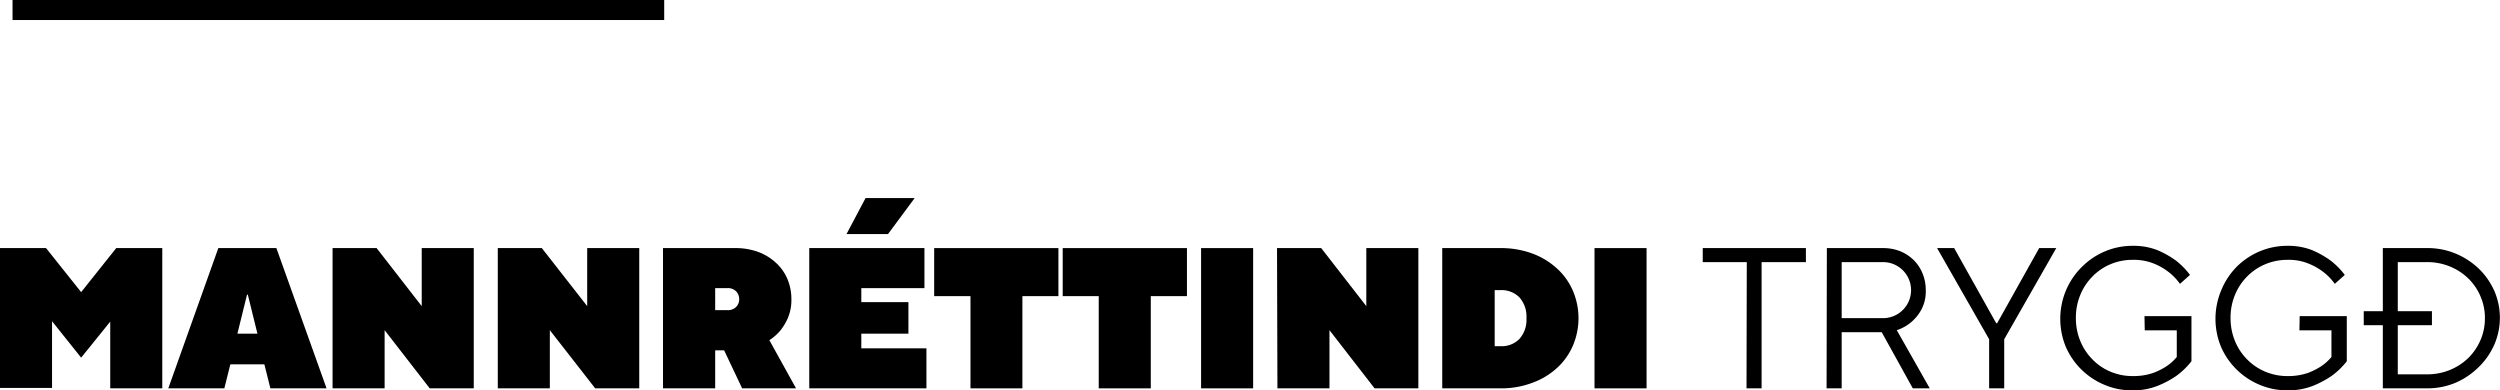
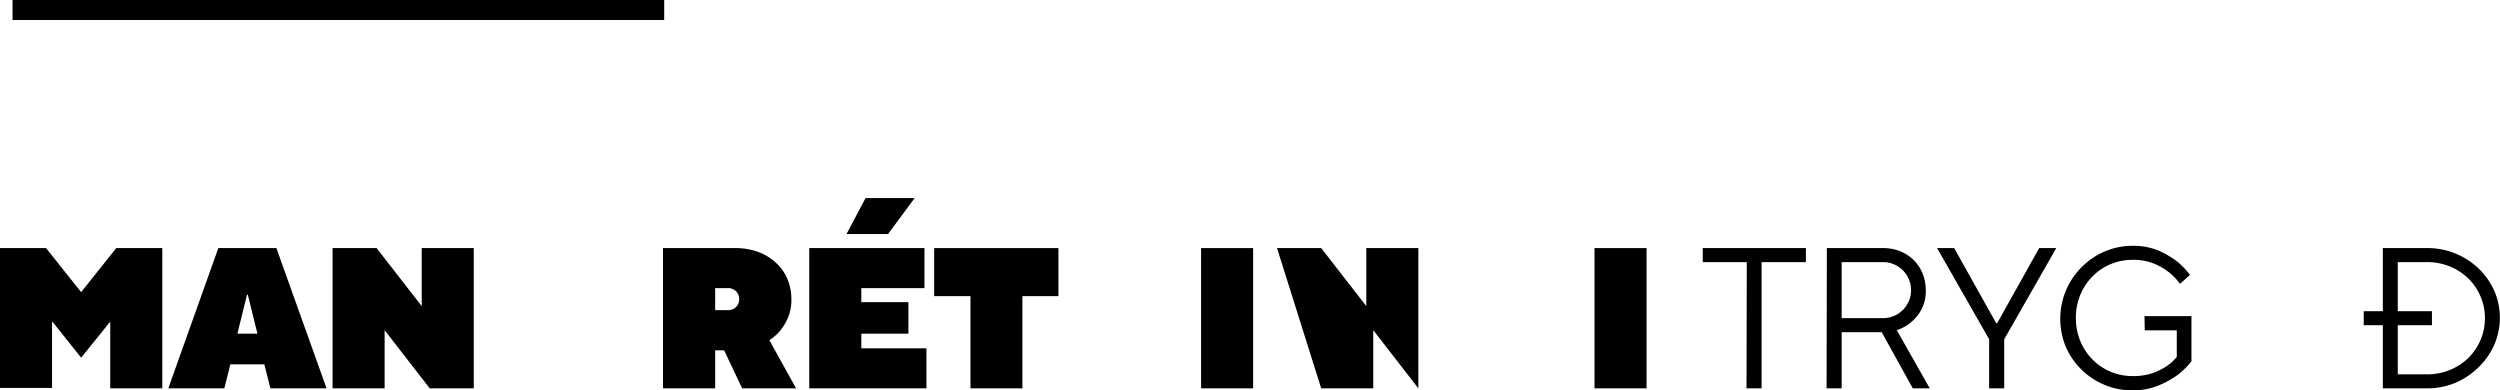
<svg xmlns="http://www.w3.org/2000/svg" viewBox="0 0 187.33 29.25">
  <g>
    <g>
      <path d="M0,18.59H3.45l2.63,3.3,2.63-3.3h3.45V29.1H8.26v-5l-2.18,2.7L3.9,24.07v5H0Z" />
      <path d="M16.36,18.59h4.35L24.47,29.1H20.26l-.45-1.8H17.26l-.45,1.8h-4.2ZM19.29,25l-.72-2.92h-.06L17.79,25Z" />
      <path d="M24.92,18.59h3.3l3.38,4.35V18.59h3.9V29.1H32.2l-3.38-4.36V29.1h-3.9Z" />
-       <path d="M37.3,18.59h3.3L44,22.94V18.59h3.9V29.1h-3.3L41.2,24.74V29.1H37.3Z" />
      <path d="M49.68,18.59h5.41a4.94,4.94,0,0,1,1.73.29,4,4,0,0,1,1.32.81A3.45,3.45,0,0,1,59,20.9a3.85,3.85,0,0,1,.3,1.52,3.43,3.43,0,0,1-.26,1.4,4.18,4.18,0,0,1-.57.95,3.69,3.69,0,0,1-.82.72l2,3.61H55.61l-1.35-2.85h-.67V29.1H49.68Zm4.81,4.65a.87.87,0,0,0,.67-.24.82.82,0,0,0,.23-.58.84.84,0,0,0-.23-.59.87.87,0,0,0-.67-.24h-.9v1.65Z" />
      <path d="M60.64,18.59h8.63v3H64.54v1.05h3.53V25H64.54V26.1h4.88v3H60.64Zm4.22-3.75h3.68l-2,2.7H63.43Z" />
      <path d="M72.72,22.19H70v-3.6h9.31v3.6h-2.7V29.1H72.72Z" />
-       <path d="M82.33,22.19h-2.7v-3.6h9.31v3.6H86.23V29.1h-3.9Z" />
      <path d="M90,18.59h3.9V29.1H90Z" />
-       <path d="M95.69,18.59H99l3.38,4.35V18.59h3.9V29.1H103l-3.38-4.36V29.1h-3.9Z" />
-       <path d="M108.07,18.59h4.36a6.79,6.79,0,0,1,2.4.41,5.64,5.64,0,0,1,1.84,1.12,4.82,4.82,0,0,1,1.19,1.67,5.24,5.24,0,0,1,0,4.11,4.82,4.82,0,0,1-1.19,1.67,5.45,5.45,0,0,1-1.84,1.11,6.57,6.57,0,0,1-2.4.42h-4.36Zm4.36,7.35a1.85,1.85,0,0,0,1.42-.54,2.15,2.15,0,0,0,.53-1.56,2.15,2.15,0,0,0-.53-1.56,1.88,1.88,0,0,0-1.42-.54H112v4.2Z" />
+       <path d="M95.69,18.59H99l3.38,4.35V18.59h3.9V29.1l-3.38-4.36V29.1h-3.9Z" />
      <path d="M119.48,18.59h3.9V29.1h-3.9Z" />
      <path d="M130.89,19.64h-3.3V18.59h7.73v1.05H132V29.1h-1.13Z" />
      <path d="M136.89,18.59h4.21a3.46,3.46,0,0,1,1.3.24,3.2,3.2,0,0,1,1,.66,3,3,0,0,1,.66,1,3.2,3.2,0,0,1,.24,1.25,2.85,2.85,0,0,1-.34,1.48,3.21,3.21,0,0,1-1.83,1.52l2.47,4.36h-1.27L141,24.89h-3V29.1h-1.13Zm4.21,5.25a2.1,2.1,0,1,0,0-4.2H138v4.2Z" />
      <path d="M149.05,25.42l-3.9-6.83h1.28l3.15,5.63h.07l3.15-5.63h1.28l-3.9,6.83V29.1h-1.13Z" />
      <path d="M160.69,23.69h3.52v3.38a5.68,5.68,0,0,1-1.14,1.1,7.17,7.17,0,0,1-1.39.74,5,5,0,0,1-1.9.34,5.25,5.25,0,0,1-2.1-.42A5.43,5.43,0,0,1,154.8,26a5.51,5.51,0,0,1,0-4.22A5.45,5.45,0,0,1,156,20a5.38,5.38,0,0,1,1.72-1.16,5.25,5.25,0,0,1,2.1-.42,4.89,4.89,0,0,1,1.88.34,7.18,7.18,0,0,1,1.34.76,5.7,5.7,0,0,1,1.06,1.08l-.75.67a4.12,4.12,0,0,0-.87-.9,4.46,4.46,0,0,0-1.09-.62,4,4,0,0,0-1.57-.28,4.27,4.27,0,0,0-1.68.33,4.1,4.1,0,0,0-1.35.92,4.2,4.2,0,0,0-.91,1.38,4.43,4.43,0,0,0-.33,1.72,4.48,4.48,0,0,0,.33,1.73,4.2,4.2,0,0,0,.91,1.38,4.1,4.1,0,0,0,1.35.92,4.27,4.27,0,0,0,1.68.33,4.57,4.57,0,0,0,1.48-.22,4.86,4.86,0,0,0,1-.49,3.54,3.54,0,0,0,.81-.72v-2h-2.4Z" />
-       <path d="M172.32,23.69h3.53v3.38a5.68,5.68,0,0,1-1.14,1.1,7.48,7.48,0,0,1-1.39.74,5.07,5.07,0,0,1-1.9.34,5.3,5.3,0,0,1-2.11-.42A5.43,5.43,0,0,1,166.43,26a5.51,5.51,0,0,1,0-4.22A5.45,5.45,0,0,1,167.59,20a5.38,5.38,0,0,1,1.72-1.16,5.3,5.3,0,0,1,2.11-.42,4.84,4.84,0,0,1,1.87.34,7.18,7.18,0,0,1,1.34.76,5.75,5.75,0,0,1,1.07,1.08l-.75.67a4.12,4.12,0,0,0-.87-.9,4.74,4.74,0,0,0-1.1-.62,3.92,3.92,0,0,0-1.56-.28,4.27,4.27,0,0,0-1.68.33,4.14,4.14,0,0,0-1.36.92,4.2,4.2,0,0,0-.91,1.38,4.43,4.43,0,0,0-.33,1.72,4.48,4.48,0,0,0,.33,1.73,4.2,4.2,0,0,0,.91,1.38,4.14,4.14,0,0,0,1.36.92,4.27,4.27,0,0,0,1.68.33,4.55,4.55,0,0,0,1.47-.22,4.86,4.86,0,0,0,1-.49,3.54,3.54,0,0,0,.81-.72v-2h-2.4Z" />
      <path d="M178.55,24.37h-1.43V23.32h1.43V18.59h3.3A5.46,5.46,0,0,1,184,19a5.63,5.63,0,0,1,1.75,1.14,5.39,5.39,0,0,1,1.16,1.67,5.07,5.07,0,0,1,0,4,5.32,5.32,0,0,1-1.16,1.68A5.63,5.63,0,0,1,184,28.68a5.46,5.46,0,0,1-2.15.42h-3.3Zm3.3,3.68a4.48,4.48,0,0,0,1.73-.33,4.34,4.34,0,0,0,1.38-.9,4.24,4.24,0,0,0,.91-1.34,4.11,4.11,0,0,0,.33-1.64,4.06,4.06,0,0,0-.33-1.63,4.13,4.13,0,0,0-.91-1.34,4.34,4.34,0,0,0-1.38-.9,4.48,4.48,0,0,0-1.73-.33h-2.18v3.68h2.56v1.05h-2.56v3.68Z" />
    </g>
    <rect x="0.94" width="48.83" height="1.5" />
  </g>
</svg>